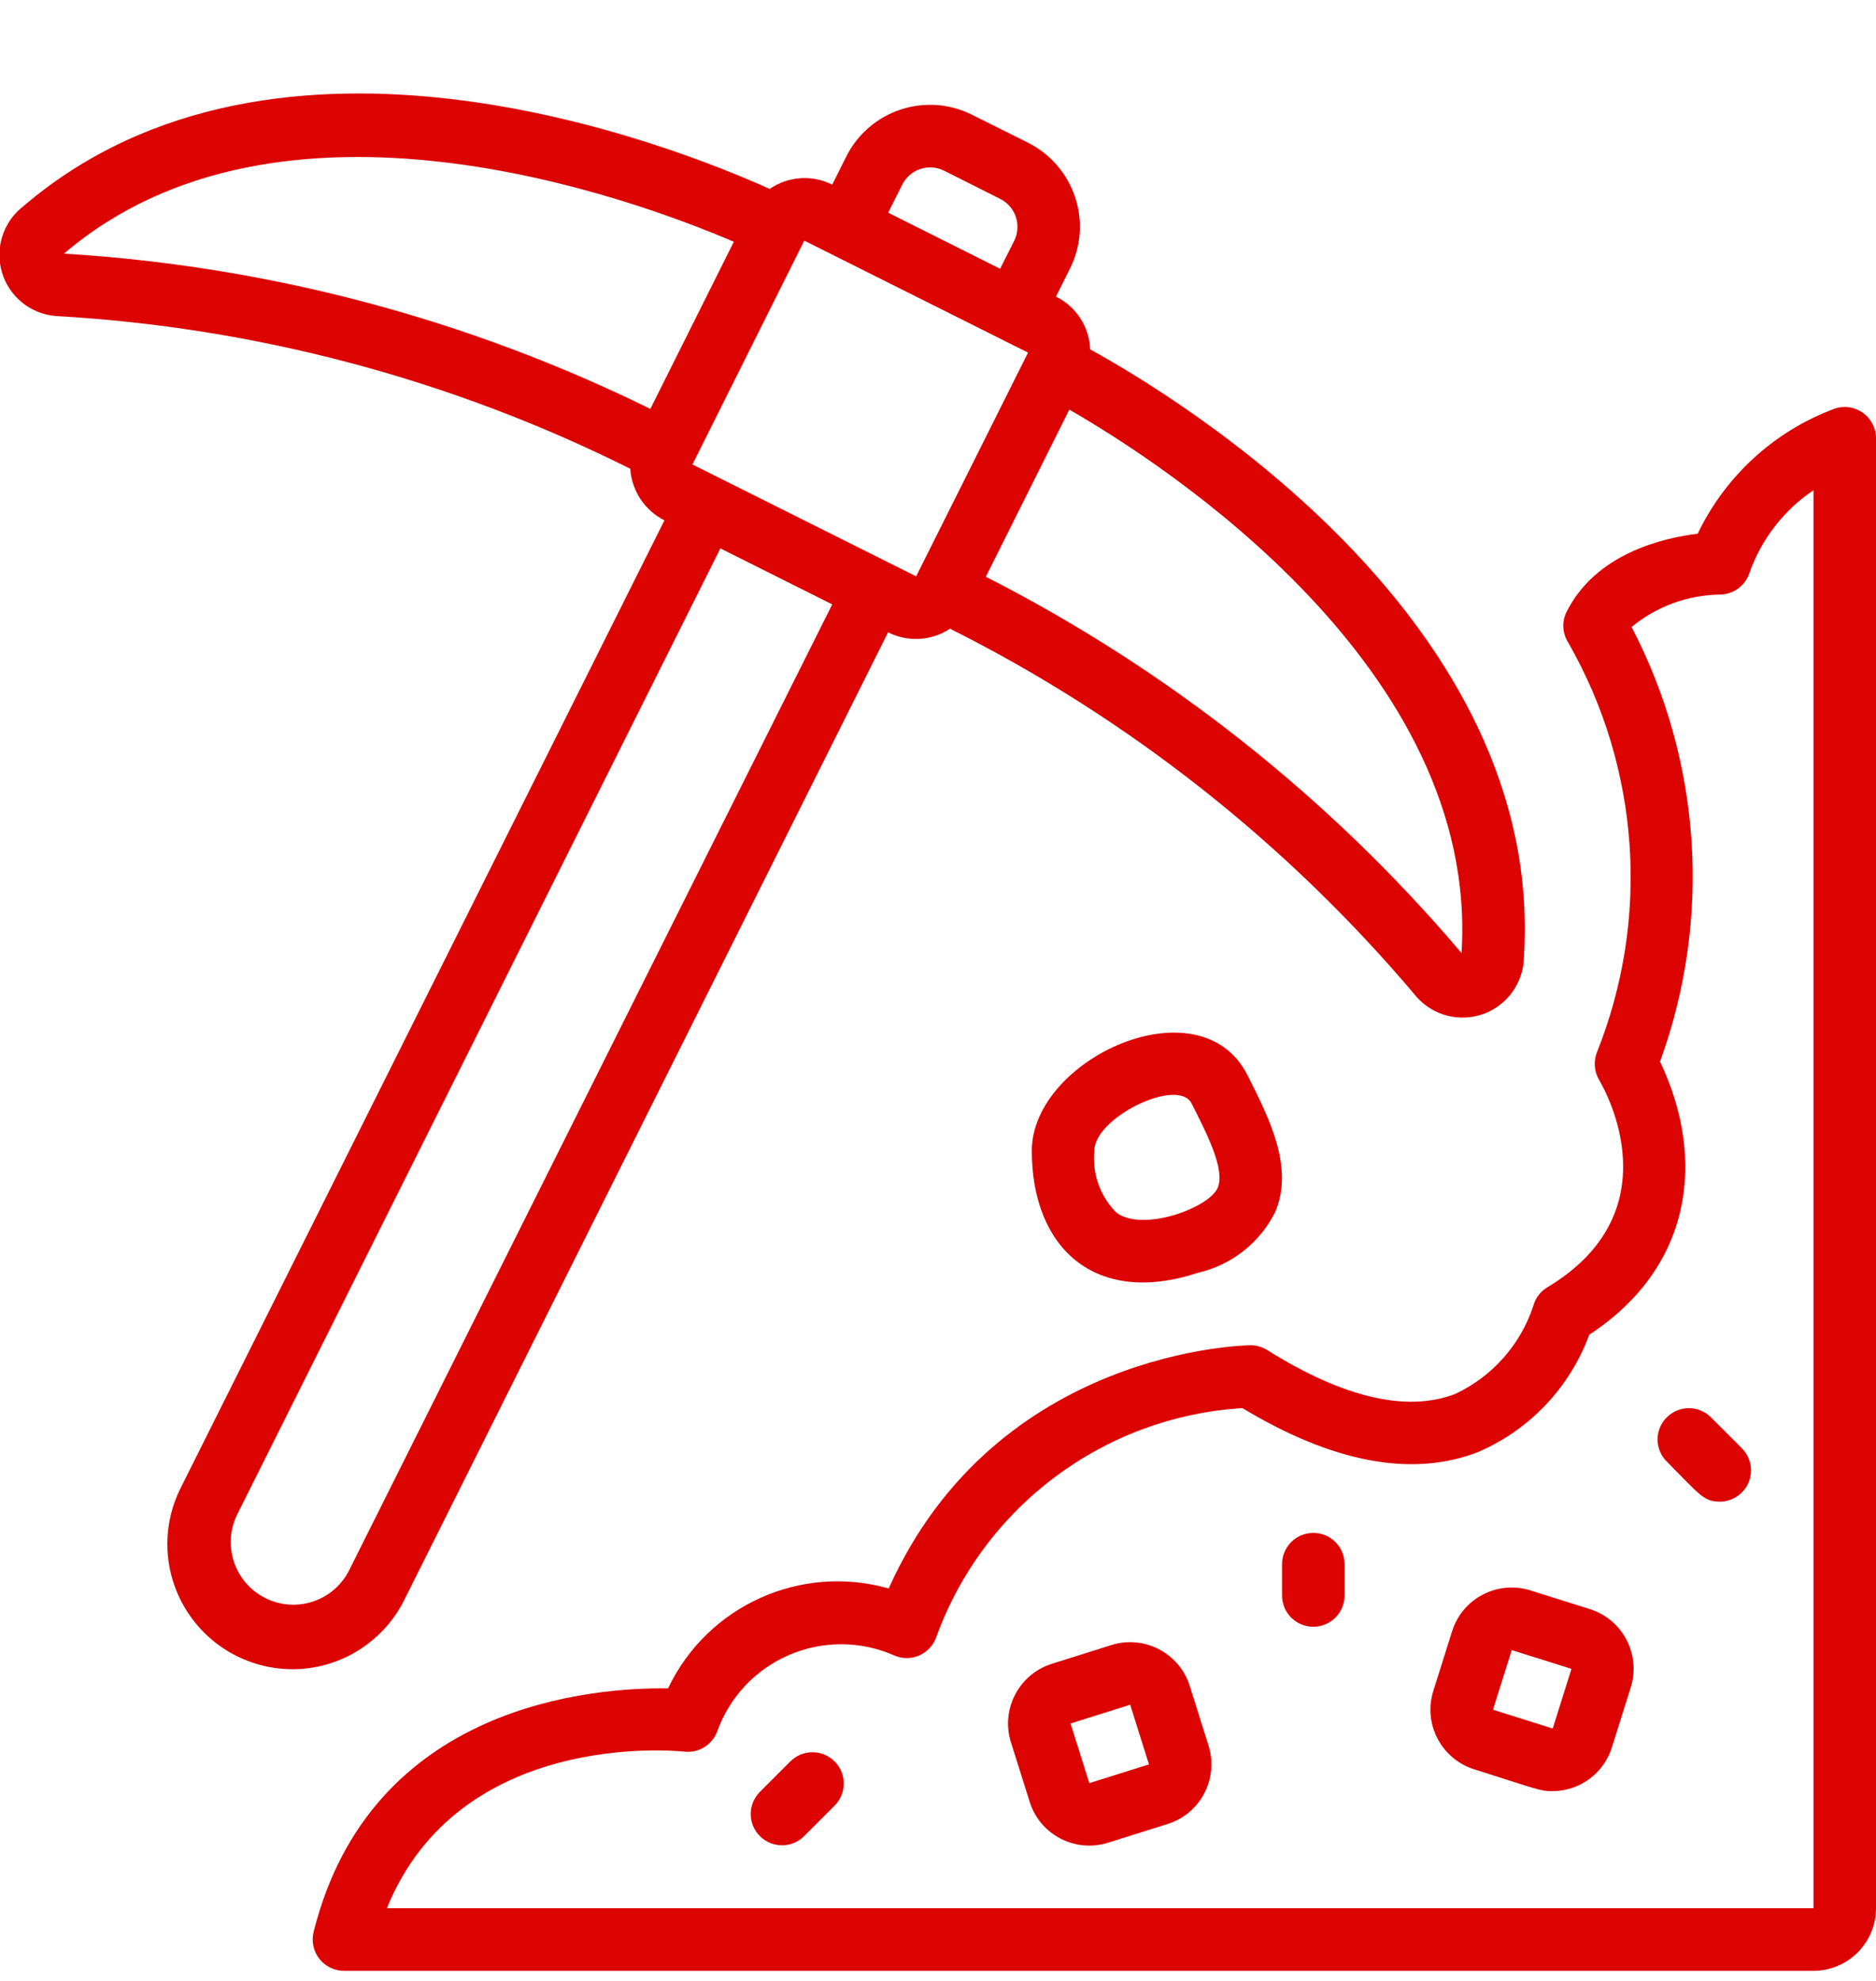
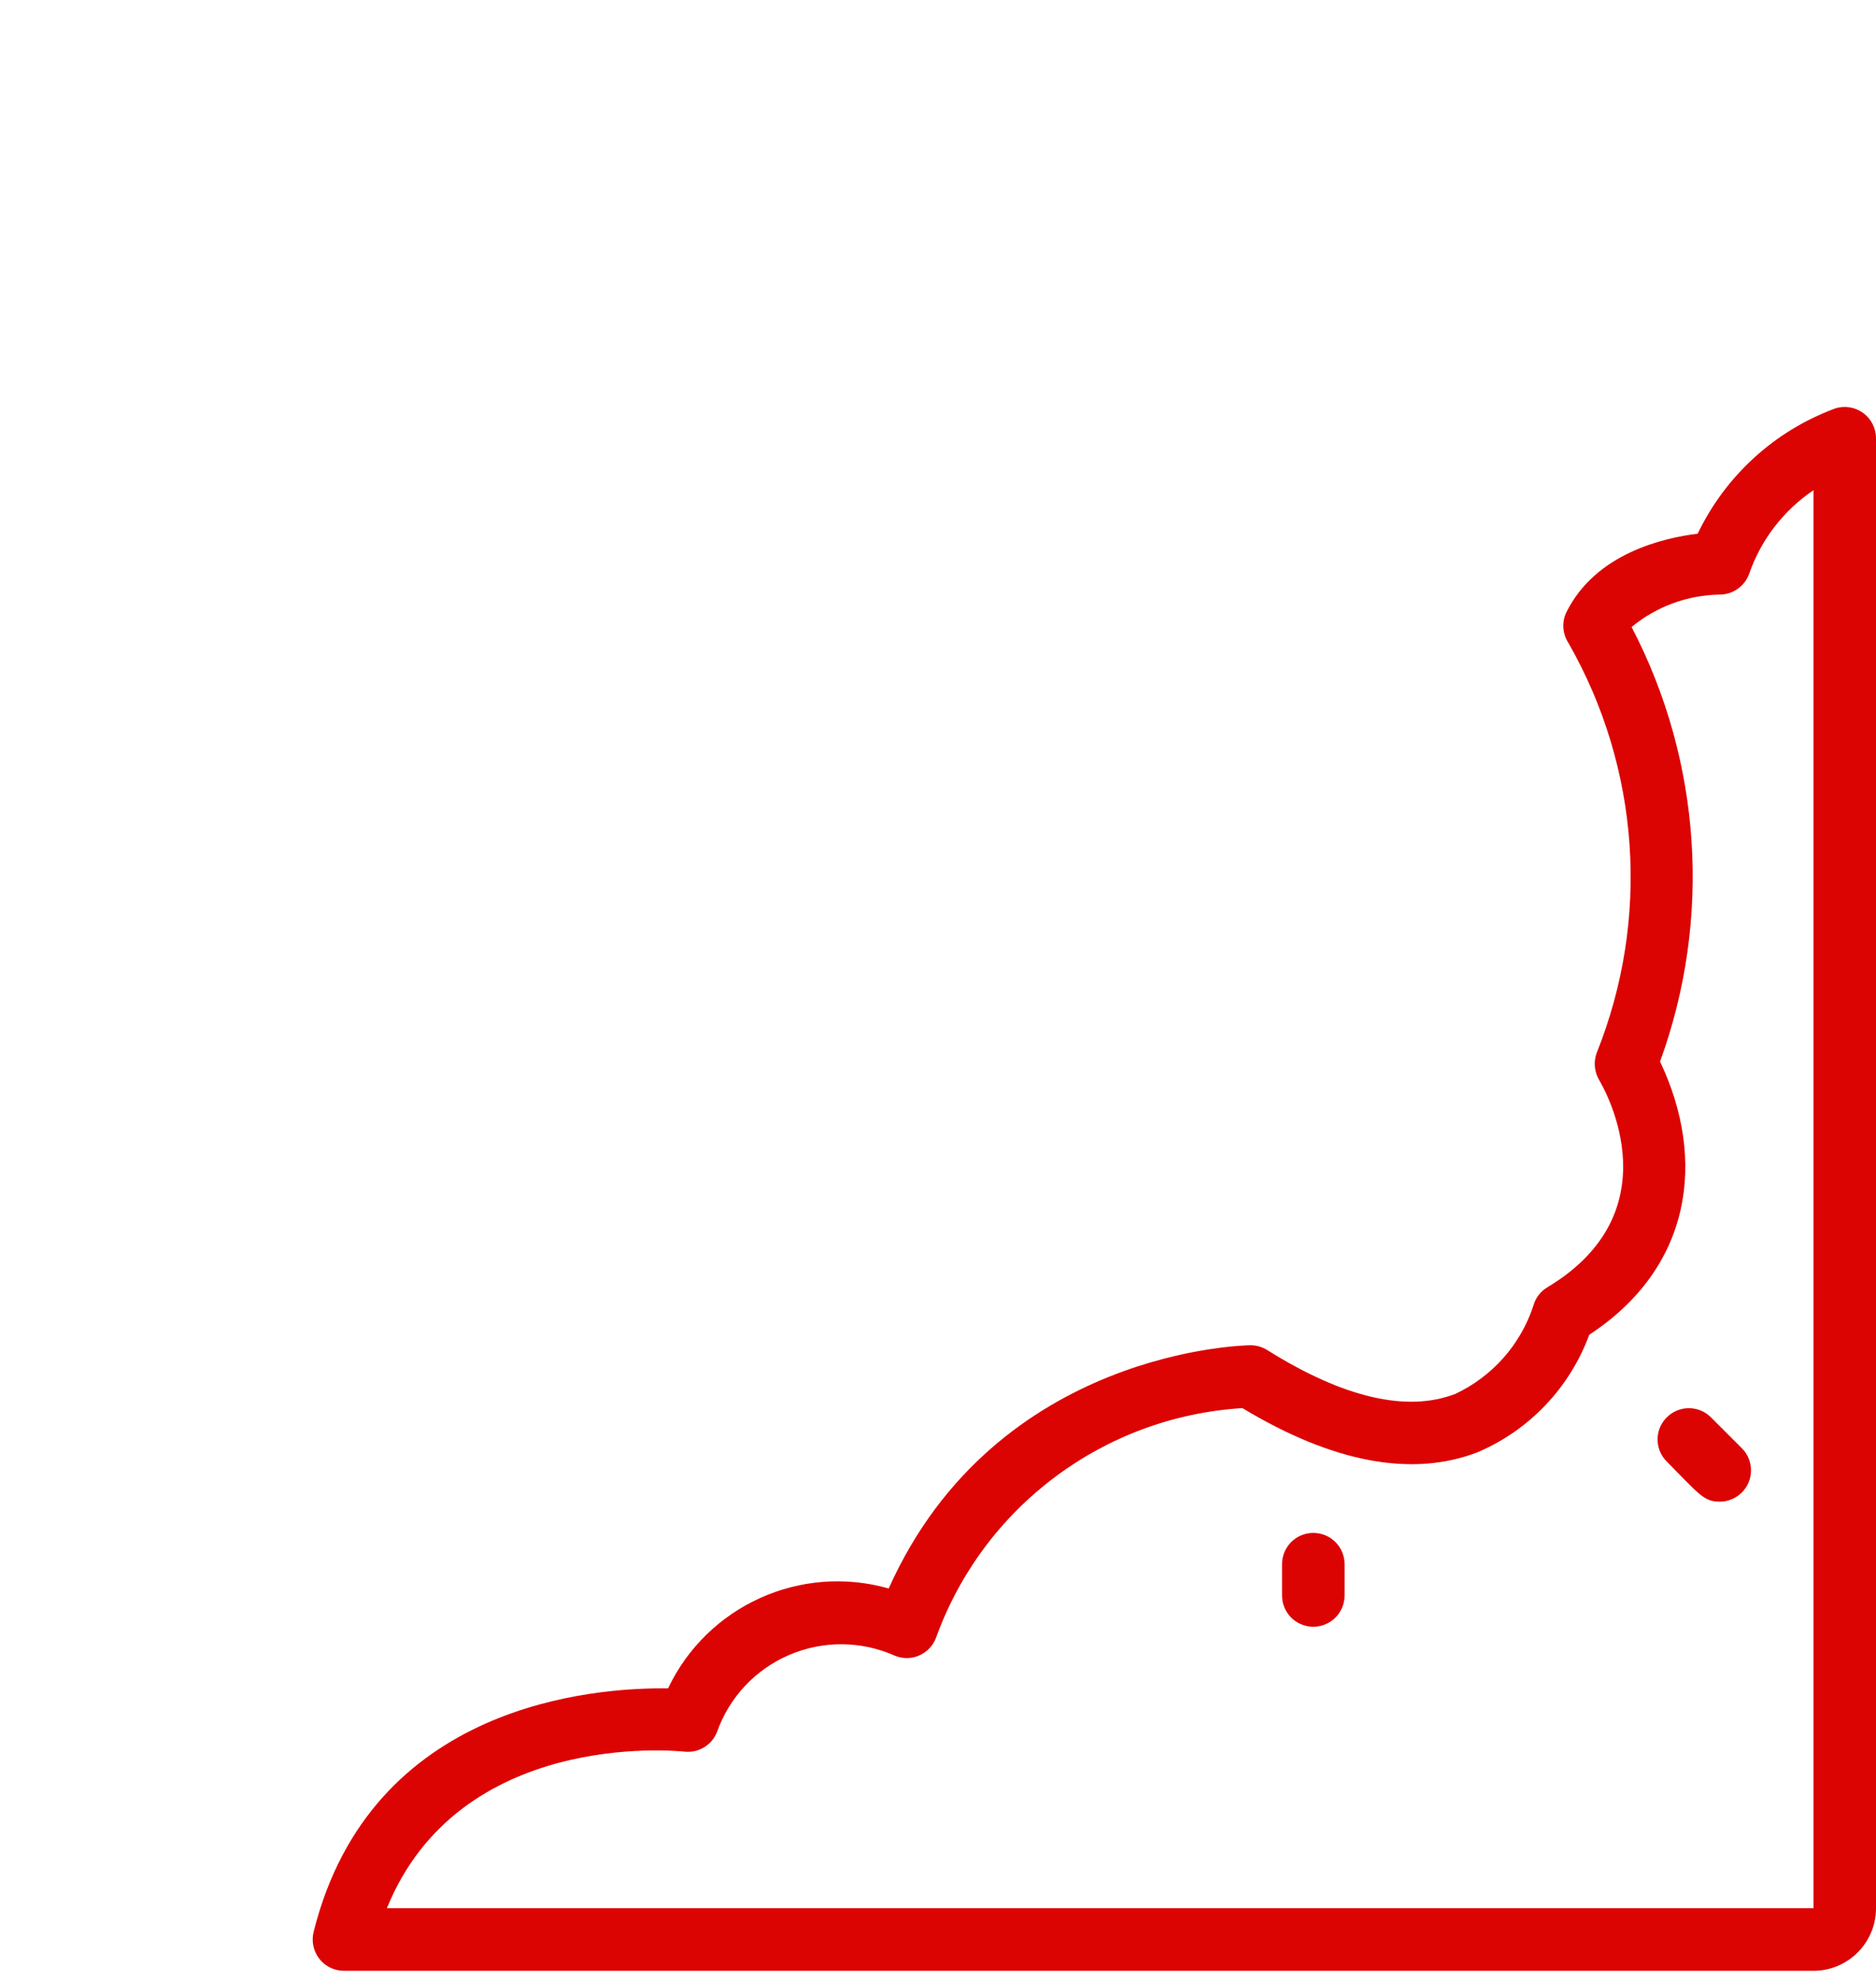
<svg xmlns="http://www.w3.org/2000/svg" width="18" height="19" viewBox="0 0 18 19" fill="none">
-   <path d="M9.864 1.369L9.327 1.101C8.882 0.878 8.342 1.058 8.119 1.503L7.985 1.771C7.793 1.674 7.563 1.69 7.385 1.812C6.47 1.4 2.672 -0.114 0.224 1.978C0.032 2.126 -0.05 2.377 0.018 2.61C0.086 2.843 0.29 3.01 0.532 3.031C2.451 3.139 4.328 3.637 6.047 4.496C6.061 4.707 6.186 4.896 6.375 4.991L1.737 14.265C1.541 14.649 1.566 15.108 1.803 15.468C2.039 15.829 2.451 16.034 2.881 16.008C3.311 15.981 3.693 15.725 3.883 15.338L8.521 6.065C8.711 6.161 8.938 6.148 9.115 6.03C10.833 6.891 12.357 8.094 13.594 9.564C13.756 9.745 14.012 9.808 14.24 9.723C14.467 9.637 14.619 9.421 14.622 9.179C14.827 5.967 11.34 3.835 10.46 3.351C10.452 3.135 10.326 2.941 10.132 2.845L10.266 2.577C10.373 2.364 10.391 2.116 10.315 1.89C10.24 1.663 10.077 1.476 9.864 1.369ZM8.656 1.773C8.692 1.701 8.754 1.646 8.83 1.621C8.906 1.596 8.989 1.602 9.06 1.638L9.597 1.908C9.668 1.943 9.722 2.006 9.747 2.081C9.772 2.157 9.766 2.239 9.731 2.31L9.596 2.578L8.522 2.04L8.656 1.773ZM0.614 2.433C2.691 0.659 6.065 1.901 7.041 2.319L6.24 3.922C4.482 3.057 2.57 2.551 0.614 2.433ZM3.346 15.069C3.195 15.359 2.839 15.475 2.546 15.328C2.253 15.182 2.132 14.828 2.273 14.532L6.912 5.26L7.985 5.797L3.346 15.069ZM8.79 5.528L8.522 5.394L6.644 4.455L7.717 2.308L9.864 3.382L8.79 5.529V5.528ZM14.023 9.141C12.756 7.647 11.204 6.421 9.459 5.532L10.26 3.929C11.18 4.458 14.198 6.411 14.023 9.141Z" fill="#DC0303" />
  <path d="M17.605 3.919C17.027 4.133 16.556 4.563 16.289 5.119C15.954 5.16 15.311 5.31 15.031 5.869C14.983 5.965 14.991 6.079 15.05 6.169C15.736 7.369 15.835 8.816 15.32 10.099C15.289 10.184 15.297 10.279 15.343 10.358C15.419 10.486 16.045 11.628 14.847 12.347C14.781 12.386 14.733 12.449 14.713 12.522C14.591 12.896 14.319 13.203 13.963 13.37C13.499 13.548 12.892 13.408 12.16 12.95C12.113 12.92 12.057 12.903 12 12.903C11.975 12.903 9.56 12.931 8.527 15.236C7.682 14.996 6.787 15.401 6.41 16.194C5.709 16.185 3.558 16.333 3.009 18.53C2.987 18.62 3.007 18.715 3.064 18.788C3.12 18.86 3.208 18.903 3.3 18.903H17.4C17.731 18.903 18 18.634 18 18.303V4.203C18 4.107 17.953 4.016 17.875 3.96C17.797 3.904 17.697 3.888 17.605 3.919ZM17.4 18.303H3.712C4.407 16.593 6.474 16.791 6.568 16.801C6.701 16.816 6.829 16.739 6.879 16.614C6.996 16.281 7.248 16.012 7.573 15.873C7.898 15.734 8.266 15.737 8.589 15.882C8.664 15.912 8.748 15.911 8.821 15.878C8.895 15.845 8.953 15.784 8.981 15.709C9.434 14.454 10.589 13.588 11.921 13.506C12.789 14.029 13.547 14.172 14.178 13.929C14.675 13.717 15.062 13.309 15.249 12.802C16.227 12.162 16.379 11.132 15.928 10.182C16.426 8.816 16.327 7.303 15.655 6.014C15.893 5.817 16.191 5.708 16.5 5.703C16.629 5.703 16.744 5.62 16.785 5.498C16.899 5.173 17.115 4.894 17.4 4.702V18.303Z" fill="#DC0303" />
-   <path d="M15.258 15.435L14.686 15.255C14.37 15.155 14.033 15.329 13.933 15.645L13.753 16.217C13.653 16.533 13.827 16.869 14.143 16.97C14.76 17.165 14.775 17.18 14.896 17.18C15.158 17.179 15.388 17.009 15.466 16.76L15.646 16.188C15.746 15.873 15.573 15.536 15.258 15.435ZM14.898 16.579L14.325 16.399L14.505 15.827L15.078 16.007L14.898 16.579Z" fill="#DC0303" />
-   <path d="M11.415 16.169C11.315 15.854 10.977 15.679 10.662 15.779L10.09 15.959C9.775 16.06 9.6 16.397 9.7 16.712L9.88 17.284C9.98 17.6 10.318 17.774 10.633 17.674L11.206 17.494C11.521 17.394 11.695 17.057 11.595 16.741L11.415 16.169ZM10.452 17.103L10.272 16.531L10.844 16.351L11.024 16.923L10.452 17.103Z" fill="#DC0303" />
  <path d="M12.601 14.703C12.435 14.703 12.301 14.837 12.301 15.003V15.303C12.301 15.469 12.435 15.603 12.601 15.603C12.767 15.603 12.901 15.469 12.901 15.303V15.003C12.901 14.837 12.767 14.703 12.601 14.703Z" fill="#DC0303" />
-   <path d="M7.587 16.891L7.287 17.191C7.174 17.309 7.175 17.496 7.291 17.611C7.407 17.727 7.594 17.729 7.712 17.615L8.012 17.315C8.125 17.197 8.124 17.01 8.008 16.895C7.892 16.779 7.705 16.777 7.587 16.891Z" fill="#DC0303" />
  <path d="M16.413 13.591C16.295 13.477 16.108 13.479 15.992 13.595C15.876 13.71 15.875 13.898 15.989 14.015C16.306 14.334 16.345 14.403 16.501 14.403C16.622 14.403 16.731 14.33 16.778 14.218C16.824 14.106 16.799 13.977 16.713 13.891L16.413 13.591Z" fill="#DC0303" />
-   <path d="M9.9 11.038C9.9 11.967 10.505 12.534 11.494 12.208C11.818 12.134 12.091 11.918 12.238 11.62C12.415 11.192 12.178 10.724 11.968 10.31C11.513 9.416 9.9 10.154 9.9 11.038ZM11.684 11.392C11.604 11.584 10.969 11.82 10.713 11.632C10.556 11.476 10.479 11.258 10.5 11.038C10.5 10.717 11.304 10.329 11.433 10.584C11.584 10.881 11.756 11.219 11.684 11.392Z" fill="#DC0303" />
</svg>